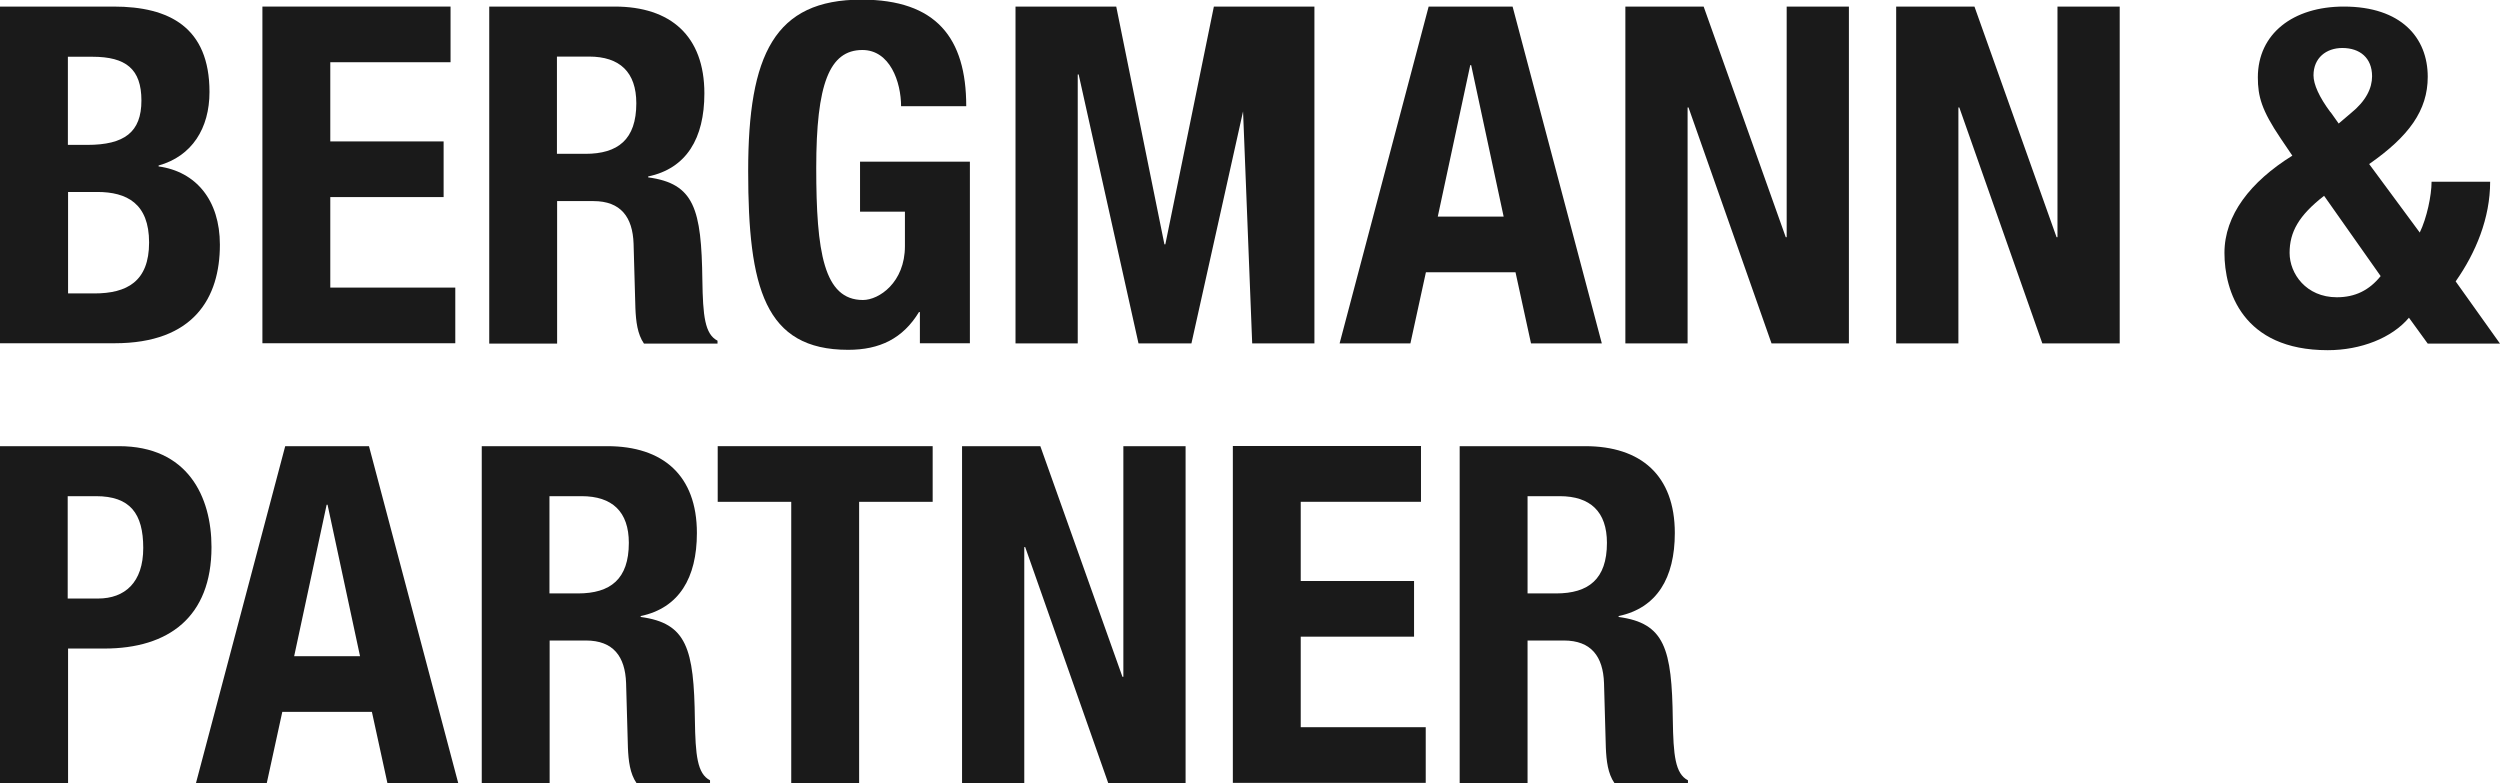
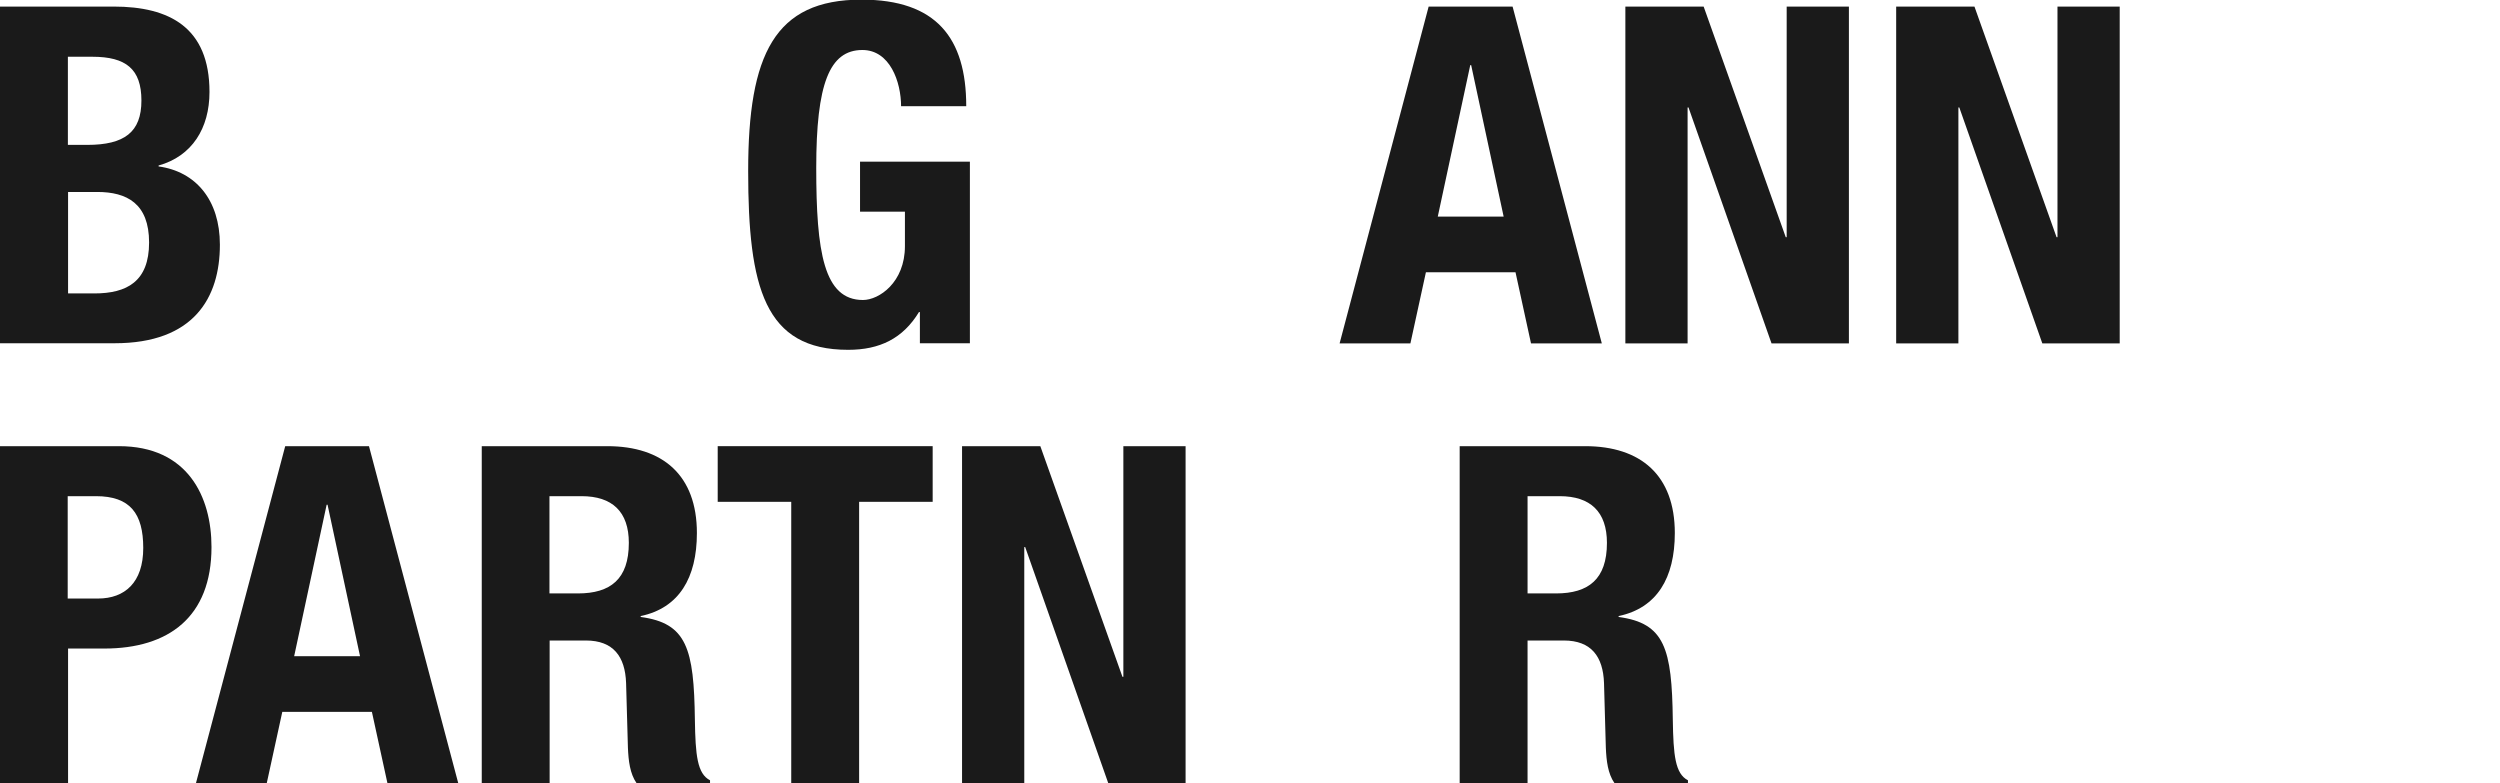
<svg xmlns="http://www.w3.org/2000/svg" id="Ebene_2" viewBox="0 0 137 42.91">
  <defs>
    <style>.cls-1{fill:#1a1a1a;stroke-width:0px;}</style>
  </defs>
  <g id="Ebene_1-2">
    <path class="cls-1" d="M0,.36h6.23c3.05,0,5.25,1.14,5.25,4.68,0,1.99-.96,3.52-2.79,4.03v.05c2.04.28,3.36,1.84,3.36,4.29,0,2.9-1.42,5.4-5.77,5.4H0V.36ZM3.72,7.94h1.06c2.04,0,2.97-.7,2.97-2.43s-.85-2.4-2.69-2.4h-1.34v4.83ZM3.72,16.08h1.45c1.78,0,3-.65,3-2.79s-1.22-2.77-2.84-2.77h-1.6v5.56Z" />
-     <path class="cls-1" d="M24.69.36v3.05h-6.59v4.34h6.21v3.05h-6.21v4.96h6.85v3.05h-10.57V.36h10.32Z" />
-     <path class="cls-1" d="M26.81.36h6.88c3.05,0,4.91,1.6,4.91,4.76,0,2.46-.98,4.11-3.08,4.55v.05c2.53.34,2.92,1.73,2.97,5.64.03,1.94.13,2.95.83,3.31v.16h-4.03c-.36-.52-.44-1.22-.47-1.94l-.1-3.54c-.05-1.45-.7-2.33-2.2-2.33h-1.99v7.81h-3.72V.36ZM30.53,8.43h1.55c1.78,0,2.79-.78,2.79-2.77,0-1.71-.91-2.56-2.59-2.56h-1.76v5.33Z" />
    <path class="cls-1" d="M49.38,5.84c0-1.37-.62-3.1-2.12-3.1-1.81,0-2.53,1.86-2.53,6.46s.41,7.24,2.56,7.24c.88,0,2.3-.96,2.3-2.95v-1.89h-2.46v-2.74h6.02v9.95h-2.74v-1.71h-.05c-.88,1.45-2.15,2.07-3.88,2.07-4.58,0-5.48-3.41-5.48-9.8s1.45-9.39,6.21-9.39c4.09,0,5.74,2.09,5.74,5.84h-3.57Z" />
-     <path class="cls-1" d="M55.64.36h5.53l2.64,13.03h.05l2.66-13.03h5.51v18.46h-3.41l-.58-14.74h.53l-3.28,14.74h-2.9l-3.28-14.74h-.05v14.74h-3.41V.36Z" />
    <path class="cls-1" d="M78.29.36h4.6l4.89,18.46h-3.88l-.85-3.9h-4.91l-.85,3.9h-3.88L78.29.36ZM78.78,11.87h3.62l-1.78-8.3h-.05l-1.78,8.3Z" />
    <path class="cls-1" d="M93.36.36l4.5,12.64h.05V.36h3.41v18.46h-4.24l-4.55-12.93h-.05v12.93h-3.41V.36h4.29Z" />
    <path class="cls-1" d="M108.2.36l4.5,12.64h.05V.36h3.41v18.46h-4.24l-4.55-12.93h-.05v12.93h-3.41V.36h4.29Z" />
-     <path class="cls-1" d="M132.6,12.75c.39-.8.65-2.04.65-2.79h3.21c0,1.99-.78,3.88-1.89,5.46l2.43,3.41h-3.96l-1.03-1.42c-.93,1.11-2.64,1.78-4.45,1.78-4.68,0-5.66-3.26-5.66-5.33s1.42-3.9,3.72-5.33l-.65-.96c-1.03-1.53-1.24-2.28-1.24-3.33,0-2.4,1.94-3.88,4.71-3.88,3.15,0,4.6,1.71,4.6,3.85,0,1.84-1.03,3.26-3.21,4.78l2.77,3.75ZM127.36,10.73c-1.4,1.09-1.89,1.99-1.89,3.13s.91,2.43,2.59,2.43c1.01,0,1.78-.39,2.4-1.16l-3.1-4.4ZM127.72,6.15l.44.62.67-.57c.83-.67,1.16-1.37,1.16-2.02,0-1.01-.67-1.55-1.63-1.55-.88,0-1.58.54-1.58,1.5,0,.49.31,1.19.93,2.02Z" />
    <path class="cls-1" d="M0,24.45h6.52c3.77,0,5.07,2.77,5.07,5.53,0,3.83-2.35,5.56-5.87,5.56h-1.99v7.37H0v-18.46ZM3.72,32.8h1.65c1.47,0,2.48-.88,2.48-2.77s-.72-2.84-2.59-2.84h-1.55v5.61Z" />
    <path class="cls-1" d="M15.62,24.45h4.6l4.89,18.46h-3.88l-.85-3.9h-4.91l-.85,3.9h-3.88l4.89-18.46ZM16.11,35.96h3.62l-1.78-8.3h-.05l-1.78,8.3Z" />
    <path class="cls-1" d="M26.4,24.45h6.88c3.05,0,4.91,1.6,4.91,4.76,0,2.46-.98,4.11-3.08,4.55v.05c2.53.34,2.92,1.73,2.97,5.64.03,1.94.13,2.95.83,3.31v.15h-4.03c-.36-.52-.44-1.22-.47-1.94l-.1-3.54c-.05-1.45-.7-2.33-2.2-2.33h-1.99v7.81h-3.72v-18.46ZM30.12,32.52h1.55c1.78,0,2.79-.78,2.79-2.77,0-1.71-.91-2.56-2.59-2.56h-1.76v5.33Z" />
    <path class="cls-1" d="M51.11,24.45v3.05h-4.03v15.41h-3.72v-15.41h-4.03v-3.05h11.79Z" />
    <path class="cls-1" d="M57.01,24.45l4.5,12.64h.05v-12.64h3.41v18.46h-4.24l-4.55-12.93h-.05v12.93h-3.41v-18.46h4.29Z" />
-     <path class="cls-1" d="M77.87,24.45v3.05h-6.59v4.34h6.21v3.05h-6.21v4.96h6.85v3.05h-10.57v-18.46h10.32Z" />
    <path class="cls-1" d="M79.99,24.45h6.88c3.05,0,4.91,1.6,4.91,4.76,0,2.46-.98,4.11-3.08,4.55v.05c2.53.34,2.92,1.73,2.97,5.64.03,1.94.13,2.95.83,3.31v.15h-4.03c-.36-.52-.44-1.22-.47-1.94l-.1-3.54c-.05-1.45-.7-2.33-2.2-2.33h-1.99v7.81h-3.72v-18.46ZM83.72,32.52h1.55c1.78,0,2.79-.78,2.79-2.77,0-1.71-.91-2.56-2.59-2.56h-1.76v5.33Z" />
  </g>
</svg>